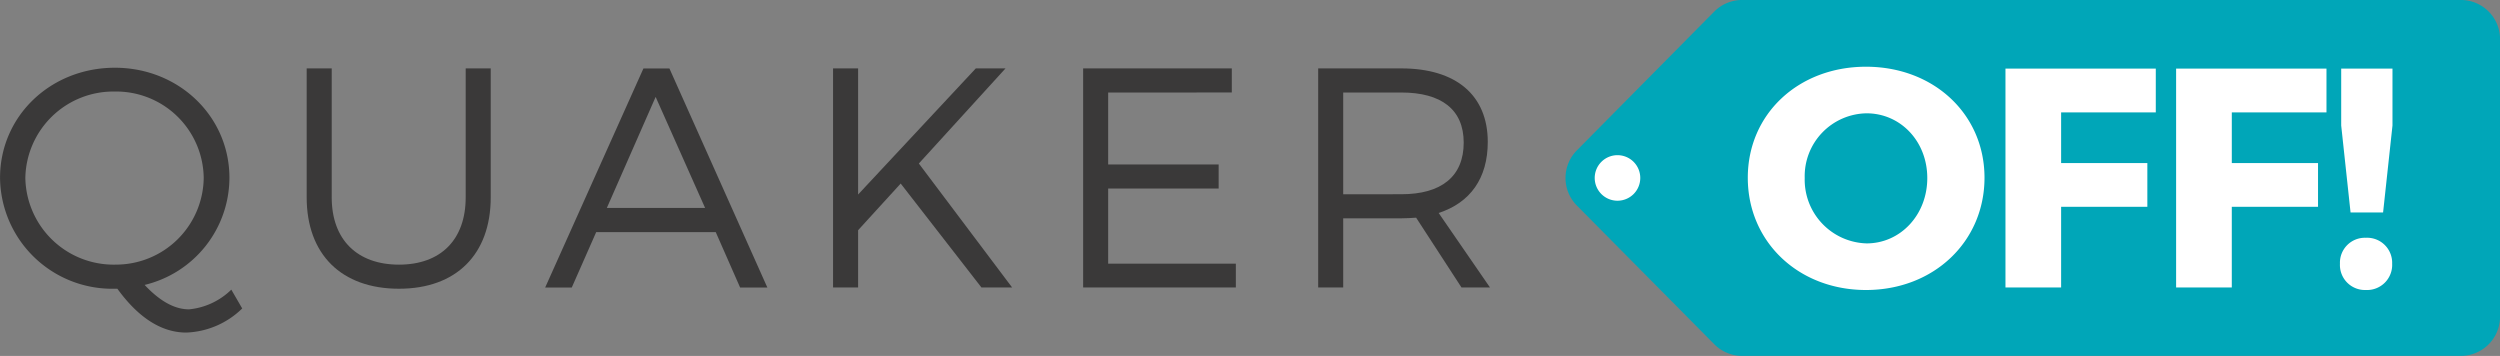
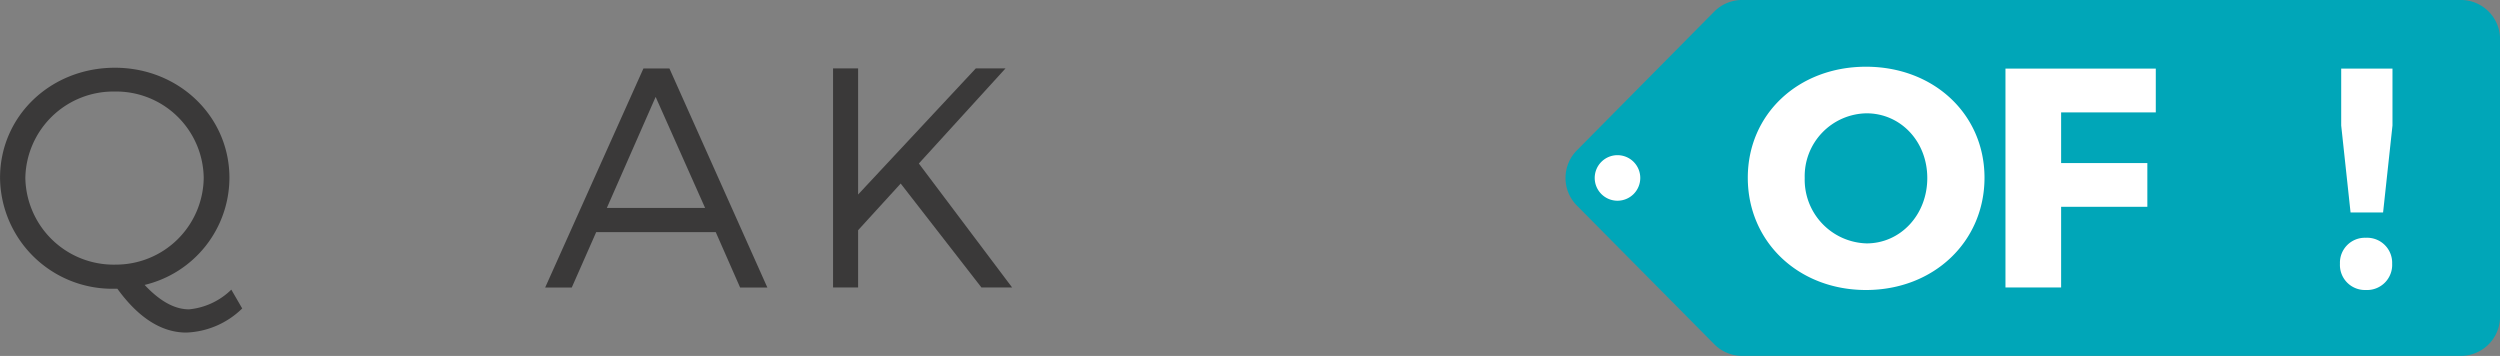
<svg xmlns="http://www.w3.org/2000/svg" id="Logo_Animation_-_02" data-name="Logo Animation - 02" width="302.258" height="43.03" viewBox="0 0 302.258 43.03">
  <rect x="0" y="0" width="302.258" height="43.03" fill="#808080" stroke="none" />
  <g id="Group_7" data-name="Group 7" transform="translate(0 8.194)">
    <g id="Group_6" data-name="Group 6">
      <g id="Group_5" data-name="Group 5">
        <path id="Path_14" data-name="Path 14" d="M232.88-134.885a10.173,10.173,0,0,1-6.77,2.916c-3.068,0-5.864-1.9-8.324-5.3h-.3a13.555,13.555,0,0,1-13.885-13.4c0-7.49,6.13-13.319,13.885-13.319,7.719,0,13.849,5.868,13.849,13.319a13.353,13.353,0,0,1-10.254,12.939c1.814,1.933,3.594,2.954,5.371,2.954a8.452,8.452,0,0,0,5.11-2.382Zm-15.4-5.3a10.613,10.613,0,0,0,10.746-10.484,10.58,10.58,0,0,0-10.746-10.441,10.645,10.645,0,0,0-10.82,10.441A10.678,10.678,0,0,0,217.481-140.181Z" transform="translate(-203.596 163.983)" fill="#3a3939" />
-         <path id="Path_15" data-name="Path 15" d="M280.216-148.28c0,6.889-4.166,11.048-11.092,11.048-6.957,0-11.16-4.159-11.16-11.048v-15.591h3.027v15.591c0,5.144,3.107,8.135,8.133,8.135s8.065-2.991,8.065-8.135v-15.591h3.027Z" transform="translate(-220.886 163.947)" fill="#3a3939" />
        <path id="Path_16" data-name="Path 16" d="M306.414-144.079l-2.954,6.7h-3.216l11.882-26.488h3.139l11.842,26.488h-3.293l-2.948-6.7Zm7.186-16.345L307.7-147h11.88Z" transform="translate(-234.331 163.947)" fill="#3a3939" />
        <path id="Path_17" data-name="Path 17" d="M359.458-149.95l-5.149,5.641v6.926H351.28v-26.488h3.029v15.248l14.23-15.248h3.592l-10.479,11.5,11.275,14.985h-3.709Z" transform="translate(-250.561 163.947)" fill="#3a3939" />
-         <path id="Path_18" data-name="Path 18" d="M398.641-160.955v8.7H412v2.912H398.641v9.079h15.438v2.878H395.616v-26.488h17.973v2.916Z" transform="translate(-264.661 163.947)" fill="#3a3939" />
-         <path id="Path_19" data-name="Path 19" d="M449.124-145.824c-.567.04-1.174.078-1.782.078h-7.034v8.363h-3.025v-26.488h10.059c6.625,0,10.445,3.253,10.445,8.892,0,4.393-2.118,7.343-5.939,8.587l6.207,9.008H454.61Zm-1.782-2.834c4.809,0,7.535-2.122,7.535-6.246,0-4.01-2.725-6.052-7.535-6.052h-7.034v12.3Z" transform="translate(-277.911 163.947)" fill="#3a3939" />
      </g>
    </g>
  </g>
  <g id="Group_11" data-name="Group 11" transform="translate(189.27)">
    <g id="Group_8" data-name="Group 8">
      <path id="Path_20" data-name="Path 20" d="M589.372-176H502.482a4.732,4.732,0,0,0-3.366,1.4L482.5-157.818a4.741,4.741,0,0,0,0,6.671l16.621,16.775a4.731,4.731,0,0,0,3.366,1.4h86.891a4.738,4.738,0,0,0,4.739-4.737v-33.552A4.739,4.739,0,0,0,589.372-176Z" transform="translate(-481.123 175.998)" fill="#00a6b8" />
      <path id="Path_21" data-name="Path 21" d="M491.816-145.734a2.755,2.755,0,0,1-2.753,2.753,2.753,2.753,0,0,1-2.755-2.753,2.753,2.753,0,0,1,2.755-2.754A2.755,2.755,0,0,1,491.816-145.734Z" transform="translate(-482.772 167.249)" fill="#fff" />
    </g>
    <g id="Group_10" data-name="Group 10" transform="translate(22.044 8.067)">
      <g id="Group_9" data-name="Group 9">
        <path id="Path_22" data-name="Path 22" d="M542.065-150.749c0,7.713-6.124,13.574-14.329,13.574-8.165,0-14.29-5.823-14.29-13.574,0-7.712,6.125-13.421,14.29-13.421C535.941-164.17,542.065-158.423,542.065-150.749Zm-21.737.039a7.7,7.7,0,0,0,7.486,7.9c4.08,0,7.333-3.441,7.333-7.9s-3.253-7.826-7.333-7.826A7.6,7.6,0,0,0,520.328-150.71Z" transform="translate(-513.446 164.17)" fill="#fff" />
        <path id="Path_23" data-name="Path 23" d="M565.854-158.544v6.126h10.425v5.292H565.854v9.754h-6.729v-26.465H577.3v5.294Z" transform="translate(-527.972 164.064)" fill="#fff" />
-         <path id="Path_24" data-name="Path 24" d="M596.112-158.544v6.126h10.425v5.292H596.111v9.754h-6.732v-26.465h18.18v5.294Z" transform="translate(-537.594 164.064)" fill="#fff" />
        <path id="Path_25" data-name="Path 25" d="M624.736-140.244a3.035,3.035,0,0,1-3.174,3.174,3.024,3.024,0,0,1-3.137-3.174,3.015,3.015,0,0,1,3.137-3.139A3.026,3.026,0,0,1,624.736-140.244Zm-1.095-6.2h-3.934l-1.131-10.511v-6.881h6.2v6.881Z" transform="translate(-546.831 164.064)" fill="#fff" />
      </g>
    </g>
  </g>
</svg>